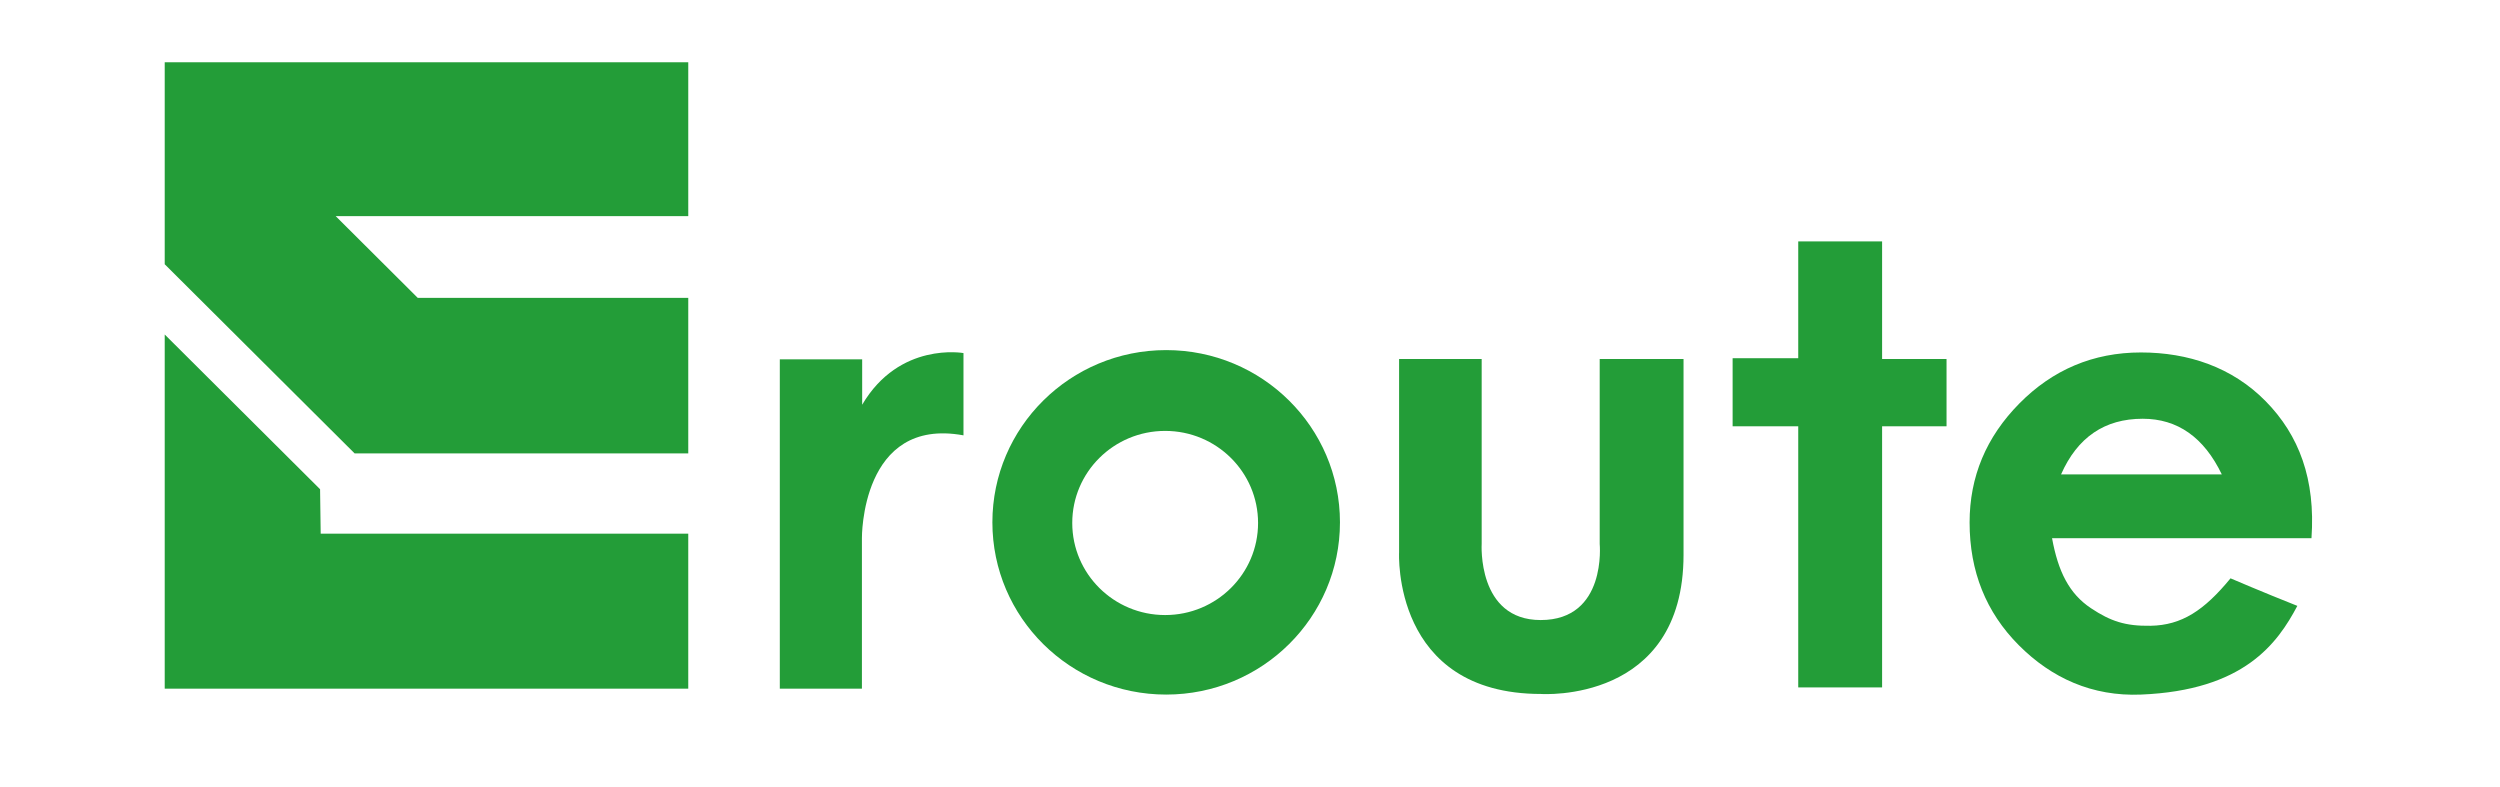
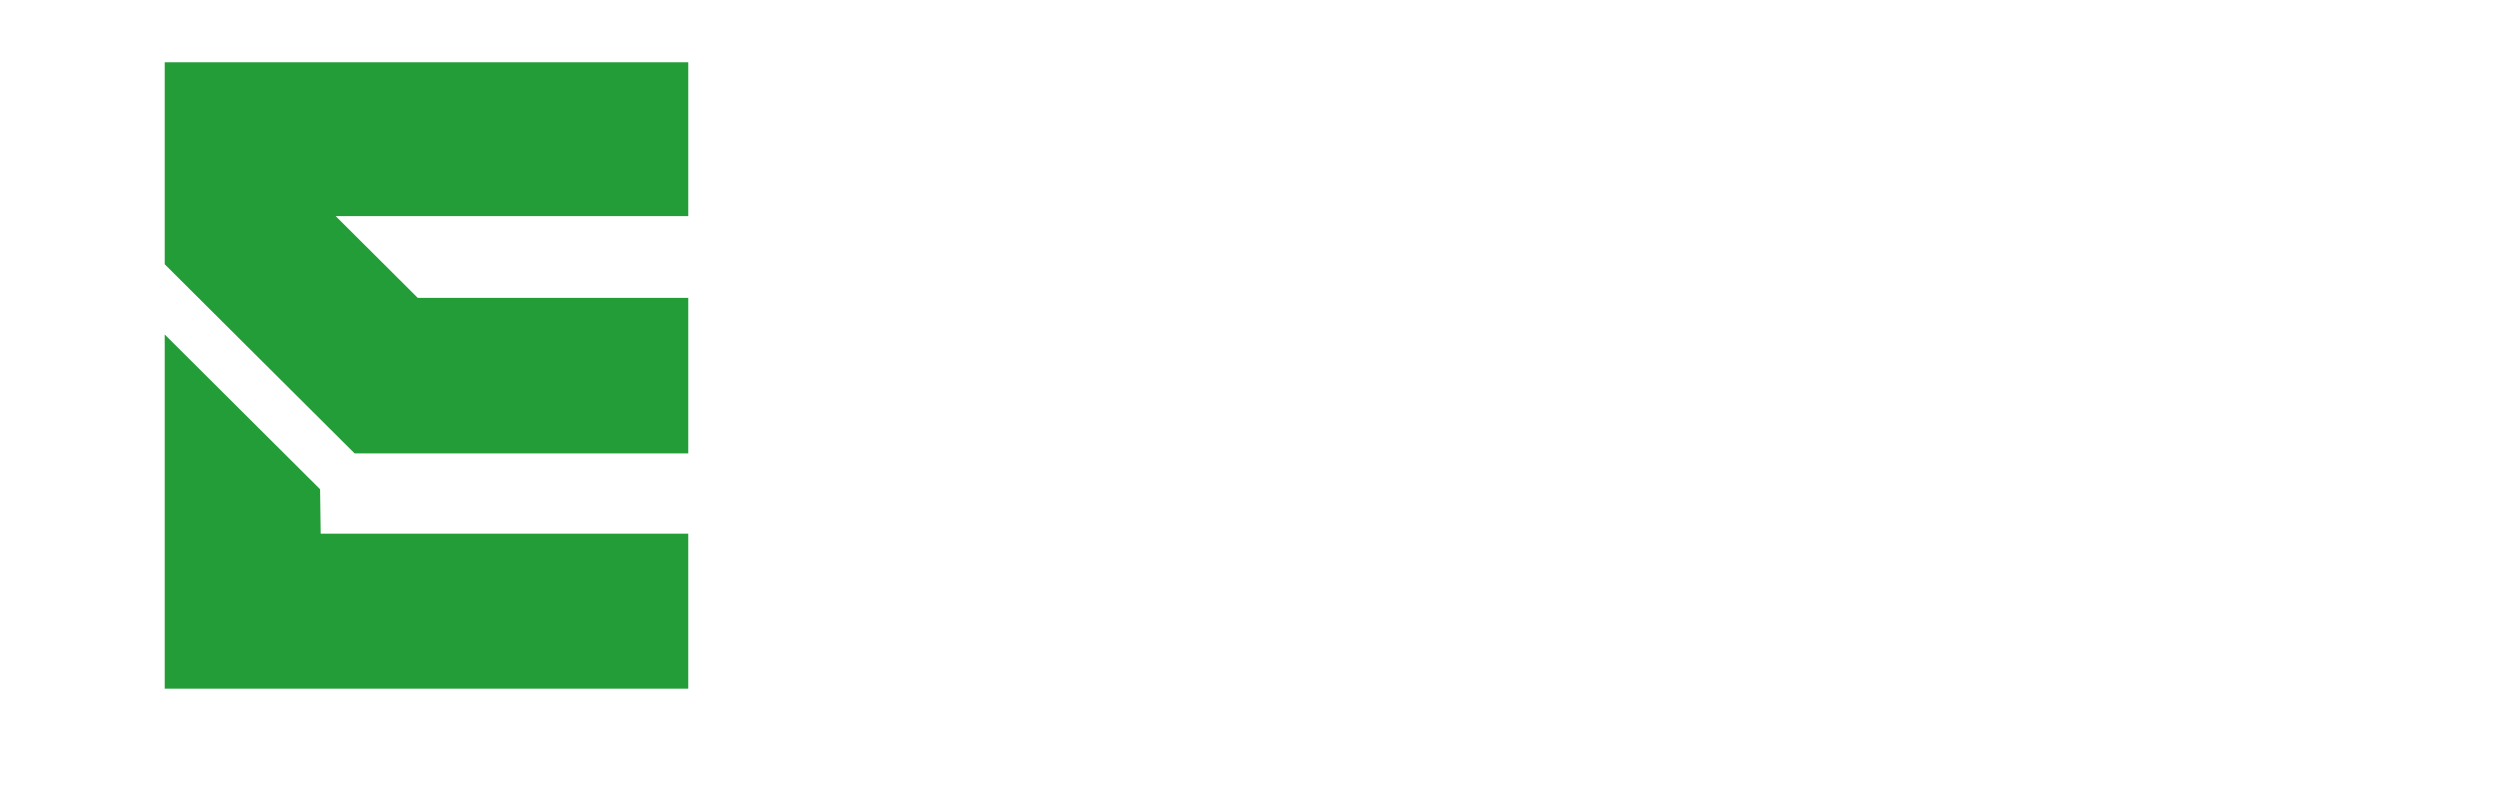
<svg xmlns="http://www.w3.org/2000/svg" xmlns:ns1="http://www.serif.com/" width="100%" height="100%" viewBox="0 0 2952 929" version="1.1" xml:space="preserve" style="fill-rule:evenodd;clip-rule:evenodd;stroke-linejoin:round;stroke-miterlimit:2;">
  <g id="Vrstva-1" ns1:id="Vrstva 1">
-     <path d="M1137.68,416.909l-0,97.158c-121.495,-22.325 -119.929,121.492 -119.929,121.492l0,177.599l-96.951,-0l-0,-388.839l97.253,0l-0,53.593c43.936,-74.789 119.627,-61.003 119.627,-61.003" style="fill:#239d38;fill-rule:nonzero;" />
-     <path d="M1888.92,642.102l0,-218.204l99,-0l-0,231.168c-0,175.987 -168.171,164.37 -168.171,164.37c-176.347,-0 -167.7,-167.149 -167.7,-167.149l-0,-228.389l97.518,-0l0,218.204c0,0 -5.582,90.051 69.687,90.051c78.424,0 69.666,-90.051 69.666,-90.051" style="fill:#239d38;fill-rule:nonzero;" />
-     <path d="M2123.36,285.053l99.028,-0l-0,138.858l76.085,0l-0,79.449l-76.085,0l-0,308.338l-99.028,0l-0,-308.338l-77.481,0l-0,-80.376l77.481,-0l-0,-137.931Z" style="fill:#239d38;fill-rule:nonzero;" />
-     <path d="M2433.68,560.196l189.842,-0c-21.089,-43.823 -52.236,-65.736 -93.411,-65.736c-44.958,0 -77.102,21.913 -96.431,65.736m295.714,75.307l-306.329,0c7.173,39.202 20.114,65.56 46.133,82.785c22.861,15.133 40.18,21.132 70.145,20.627c36.863,-0.621 63.25,-18.062 94.472,-56.024c-0,-0 38.959,16.743 78.885,32.52c-23.505,44.433 -63.108,99.813 -184.683,104.746c-57.405,2.329 -105.534,-19.445 -144.244,-58.335c-38.717,-38.89 -58.07,-87.189 -58.07,-144.909c0,-54.007 19.587,-100.849 58.773,-140.512c39.176,-39.657 87.027,-60.223 143.541,-60.223c55.569,0 107.56,17.217 147.212,57.495c39.65,40.279 59.043,92.339 54.165,161.83" style="fill:#239d38;fill-rule:nonzero;" />
-     <path d="M1375.81,726.252c-60.584,-0 -109.695,-48.673 -109.695,-108.719c0,-60.042 49.111,-108.718 109.695,-108.718c60.602,0 109.715,48.676 109.715,108.718c0,60.046 -49.113,108.719 -109.715,108.719m1.205,-312.856c-113.331,-0 -205.206,91.056 -205.206,203.38c-0,112.322 91.875,203.381 205.206,203.381c113.337,-0 205.212,-91.059 205.212,-203.381c0,-112.324 -91.875,-203.38 -205.212,-203.38" style="fill:#239d38;fill-rule:nonzero;" />
    <path d="M812.695,73.55l-618.201,0l0,238.474l224.253,223.361l393.948,-0l0,-183.632l-319.404,0l-96.941,-96.557l416.345,-0l0,-181.646Z" style="fill:#239d38;fill-rule:nonzero;" />
    <path d="M377.954,577.701l-183.459,-182.733l-0,418.188l618.201,-0l-0,-182.962l-434.029,-0l-0.713,-52.493Z" style="fill:#239d38;fill-rule:nonzero;" />
  </g>
</svg>